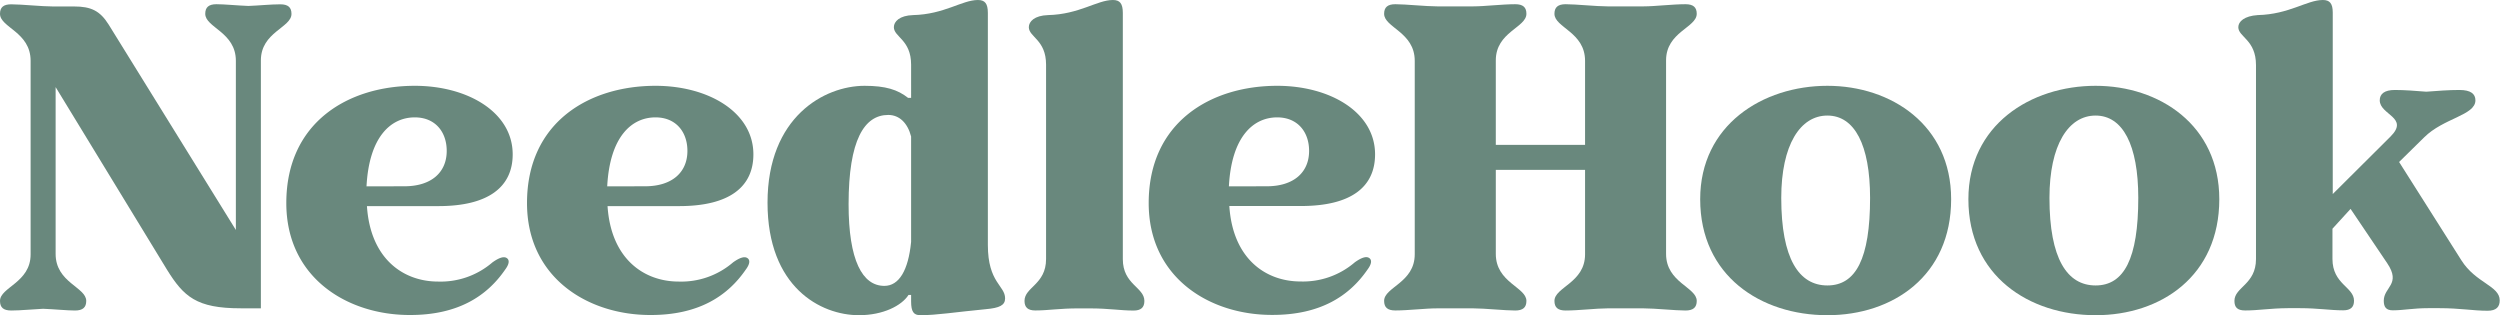
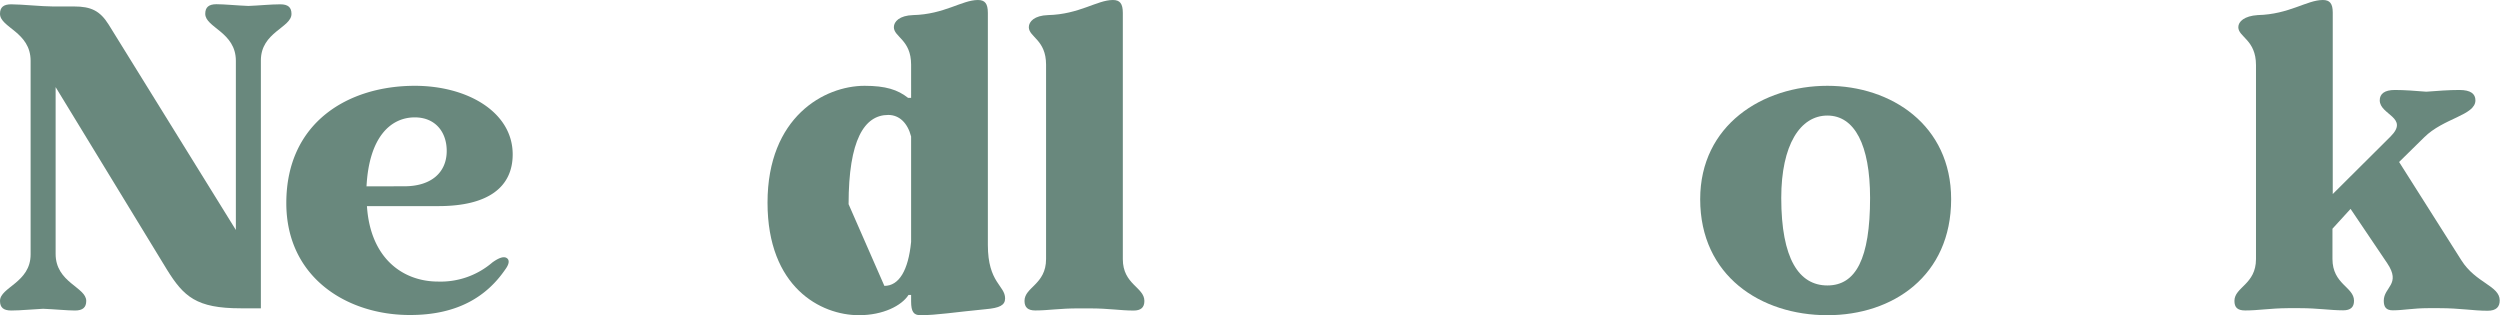
<svg xmlns="http://www.w3.org/2000/svg" id="Layer_1" data-name="Layer 1" viewBox="0 0 521.81 65.79">
  <defs>
    <style>.cls-1{fill:#69887d;}</style>
  </defs>
  <path class="cls-1" d="M34.83,56.25,11.61,18.18V53c0,6,6.39,6.93,6.39,9.81,0,1.35-.72,2-2.34,2s-4.32-.27-6.66-.36c-2.07.09-4.68.36-6.66.36-1.62,0-2.34-.63-2.34-2C0,59.94,6.39,59,6.39,53.1V12.69C6.39,6.66,0,5.76,0,2.88,0,1.53.72.9,2.34.9c2.16,0,6.39.45,8.73.45h4.41c3.51,0,5.4.9,7.2,3.78L49.23,48V12.69c0-6-6.39-6.93-6.39-9.81,0-1.35.72-2,2.34-2s4.32.27,6.66.36C53.91,1.17,56.52.9,58.5.9c1.62,0,2.34.63,2.34,2,0,2.88-6.39,3.78-6.39,9.72V64.35H50.22C41,64.35,38.34,61.92,34.83,56.25Z" />
  <path class="cls-1" d="M59.76,42.39c0-16.92,13-24.48,26.82-24.48,11,0,20.43,5.49,20.43,14.31,0,6.75-5,10.8-15.48,10.8H76.59c.72,11.07,7.65,15.75,14.85,15.75a16.59,16.59,0,0,0,11.34-4c1.26-.9,2.34-1.35,3-.9s.45,1.35-.36,2.43c-3.78,5.49-9.81,9.45-19.8,9.45C72.54,65.79,59.76,58,59.76,42.39Zm24.66-3.51c5.58,0,8.82-2.88,8.82-7.38,0-4-2.43-7-6.66-7-5,0-9.54,4.05-10.08,14.4Z" />
-   <path class="cls-1" d="M110,42.39c0-16.92,13-24.48,26.82-24.48,11,0,20.43,5.49,20.43,14.31,0,6.75-4.95,10.8-15.48,10.8H126.81c.72,11.07,7.65,15.75,14.85,15.75a16.59,16.59,0,0,0,11.34-4c1.26-.9,2.34-1.35,3-.9s.45,1.35-.36,2.43c-3.78,5.49-9.81,9.45-19.8,9.45C122.76,65.79,110,58,110,42.39Zm24.66-3.51c5.58,0,8.82-2.88,8.82-7.38,0-4-2.43-7-6.66-7-5,0-9.54,4.05-10.08,14.4Z" />
-   <path class="cls-1" d="M190.17,62.91V61.56h-.54c-1.44,2.25-5.31,4.23-10.35,4.23-8,0-19.08-5.85-19.08-23.49,0-17.91,11.88-24.39,20.25-24.39,4.41,0,6.93.81,9.09,2.52h.63V13.5c0-5.22-3.6-5.76-3.6-7.83,0-1.17,1.17-2.43,4-2.52C197.1,3,200.79,0,204.12,0c1.44,0,2.07.72,2.07,2.7V51.12c0,7.92,3.6,8.46,3.6,11.16,0,1.44-1.17,2-4,2.25-6.57.63-10.26,1.26-13.68,1.26C190.71,65.79,190.17,65.07,190.17,62.91Zm-5.58-3.24c3.06,0,5-3.24,5.58-9.18v-22c-.72-2.79-2.43-4.5-4.77-4.5-5,0-8.28,5.22-8.28,18.63C177.12,54.36,180,59.67,184.59,59.67Z" />
+   <path class="cls-1" d="M190.17,62.91V61.56h-.54c-1.44,2.25-5.31,4.23-10.35,4.23-8,0-19.08-5.85-19.08-23.49,0-17.91,11.88-24.39,20.25-24.39,4.41,0,6.93.81,9.09,2.52h.63V13.5c0-5.22-3.6-5.76-3.6-7.83,0-1.17,1.17-2.43,4-2.52C197.1,3,200.79,0,204.12,0c1.44,0,2.07.72,2.07,2.7V51.12c0,7.92,3.6,8.46,3.6,11.16,0,1.44-1.17,2-4,2.25-6.57.63-10.26,1.26-13.68,1.26C190.71,65.79,190.17,65.07,190.17,62.91Zm-5.58-3.24c3.06,0,5-3.24,5.58-9.18v-22c-.72-2.79-2.43-4.5-4.77-4.5-5,0-8.28,5.22-8.28,18.63Z" />
  <path class="cls-1" d="M216.09,64.8c-1.53,0-2.25-.63-2.25-2,0-2.88,4.5-3.42,4.5-8.73V13.5c0-5.22-3.6-5.76-3.6-7.83,0-1.17,1.17-2.43,4-2.52C225.27,3,229,0,232.29,0c1.44,0,2.07.72,2.07,2.7V54.09c0,5.31,4.5,5.85,4.5,8.73,0,1.35-.72,2-2.25,2-2.79,0-5.13-.45-9.09-.45h-2.34C221.22,64.35,218.88,64.8,216.09,64.8Z" />
-   <path class="cls-1" d="M239.76,42.39c0-16.92,13-24.48,26.82-24.48,11,0,20.43,5.49,20.43,14.31C287,39,282.06,43,271.53,43H256.59c.72,11.07,7.65,15.75,14.85,15.75a16.59,16.59,0,0,0,11.34-4c1.26-.9,2.34-1.35,3-.9s.45,1.35-.36,2.43c-3.78,5.49-9.81,9.45-19.8,9.45C252.54,65.79,239.76,58,239.76,42.39Zm24.66-3.51c5.58,0,8.82-2.88,8.82-7.38,0-4-2.43-7-6.66-7-5,0-9.54,4.05-10.08,14.4Z" />
-   <path class="cls-1" d="M291.24,64.8c-1.62,0-2.34-.63-2.34-2,0-2.88,6.39-3.78,6.39-9.72V12.69c0-6-6.39-6.93-6.39-9.81,0-1.35.72-2,2.34-2,2.16,0,6.39.45,8.73.45h7.56c2.34,0,6-.45,8.73-.45,1.62,0,2.34.63,2.34,2,0,2.88-6.39,3.78-6.39,9.72V30.24h18.63V12.69c0-6-6.39-6.93-6.39-9.81,0-1.35.72-2,2.34-2,2.16,0,6.39.45,8.73.45h7.56c2.34,0,6-.45,8.72-.45,1.62,0,2.35.63,2.35,2,0,2.88-6.4,3.78-6.4,9.72V53c0,6,6.4,6.93,6.4,9.81,0,1.35-.73,2-2.35,2-2.15,0-6.38-.45-8.72-.45h-7.56c-2.34,0-6,.45-8.73.45-1.62,0-2.34-.63-2.34-2,0-2.88,6.39-3.78,6.39-9.72V35.46H312.21V53c0,6,6.39,6.93,6.39,9.81,0,1.35-.72,2-2.34,2-2.16,0-6.39-.45-8.73-.45H300C297.63,64.35,293.94,64.8,291.24,64.8Z" />
  <path class="cls-1" d="M354.87,41.58c0-15.48,13.05-23.67,26.55-23.67,13.32,0,25.83,8.19,25.83,23.67,0,16-12.15,24.21-25.83,24.21C367.56,65.79,354.87,57.6,354.87,41.58Zm26.55,18c5.94,0,8.91-5.58,8.91-18.27,0-11.07-3.24-17.19-8.91-17.19s-9.63,6.12-9.63,17.19C371.79,54,375.48,59.58,381.42,59.58Z" />
-   <path class="cls-1" d="M410.85,41.58c0-15.48,13-23.67,26.55-23.67,13.31,0,25.82,8.19,25.82,23.67,0,16-12.14,24.21-25.82,24.21C423.54,65.79,410.85,57.6,410.85,41.58Zm26.55,18c5.94,0,8.91-5.58,8.91-18.27,0-11.07-3.24-17.19-8.91-17.19s-9.63,6.12-9.63,17.19C427.77,54,431.46,59.58,437.4,59.58Z" />
  <path class="cls-1" d="M468.63,64.8c-1.62,0-2.25-.63-2.25-2,0-2.88,4.5-3.42,4.5-8.73V13.59c0-5.31-3.69-5.85-3.69-7.92,0-1.17,1.26-2.34,4.05-2.52C477.81,3,481.5,0,484.83,0c1.44,0,2.07.72,2.07,2.61V40.5l12.06-12c4-4-2.25-4.5-2.25-7.56,0-1.35,1-2.16,3.14-2.16s4.23.18,6.57.36c2.43-.18,4.59-.36,6.93-.36s3.33.81,3.33,2.16c0,3.15-6.66,3.69-10.71,7.74l-5.22,5.13,13,20.52c3,4.77,8,5.31,8,8.37,0,1.35-.72,2.16-2.52,2.16-3.06,0-5.76-.54-10.08-.54h-2.33c-3.16,0-5.13.45-7.38.45-1.35,0-1.89-.63-1.89-2,0-2.88,3.68-3.42.72-7.83l-7.65-11.34-3.78,4.14v6.3c0,5.31,4.5,5.85,4.5,8.73,0,1.35-.72,2-2.25,2-2.79,0-5.22-.45-9.09-.45h-2.43C473.76,64.35,471.42,64.8,468.63,64.8Z" />
</svg>